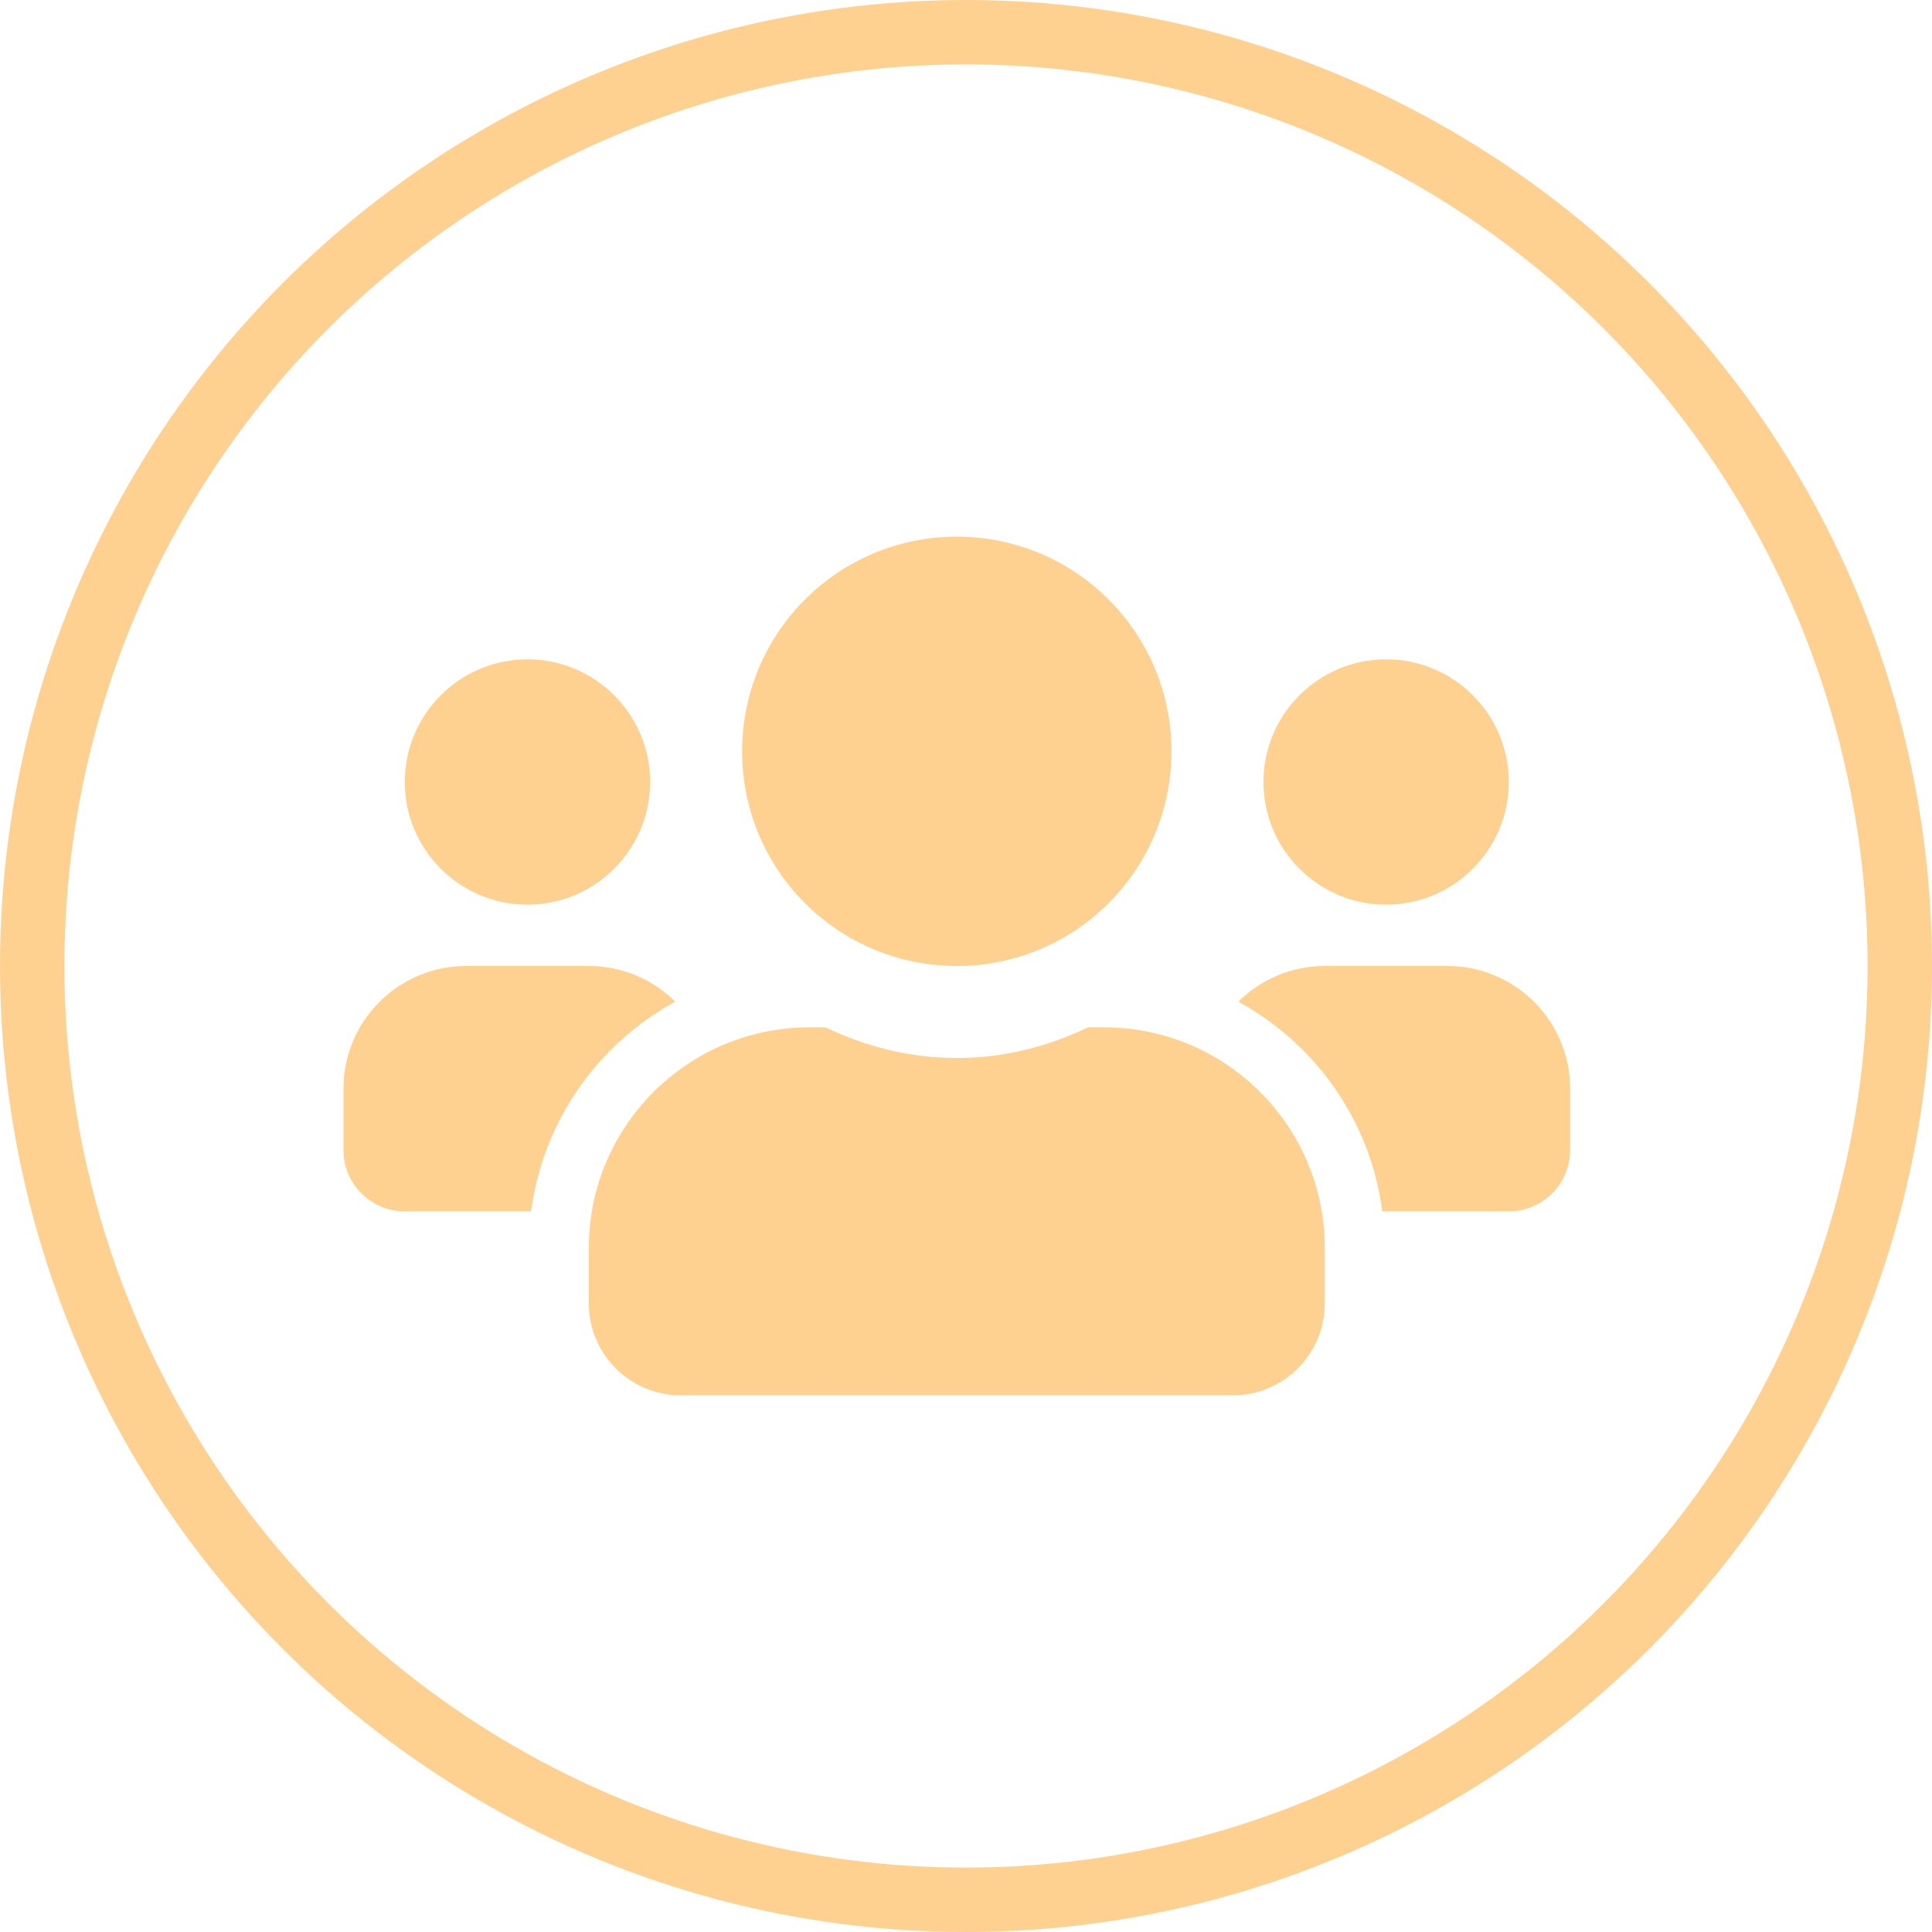
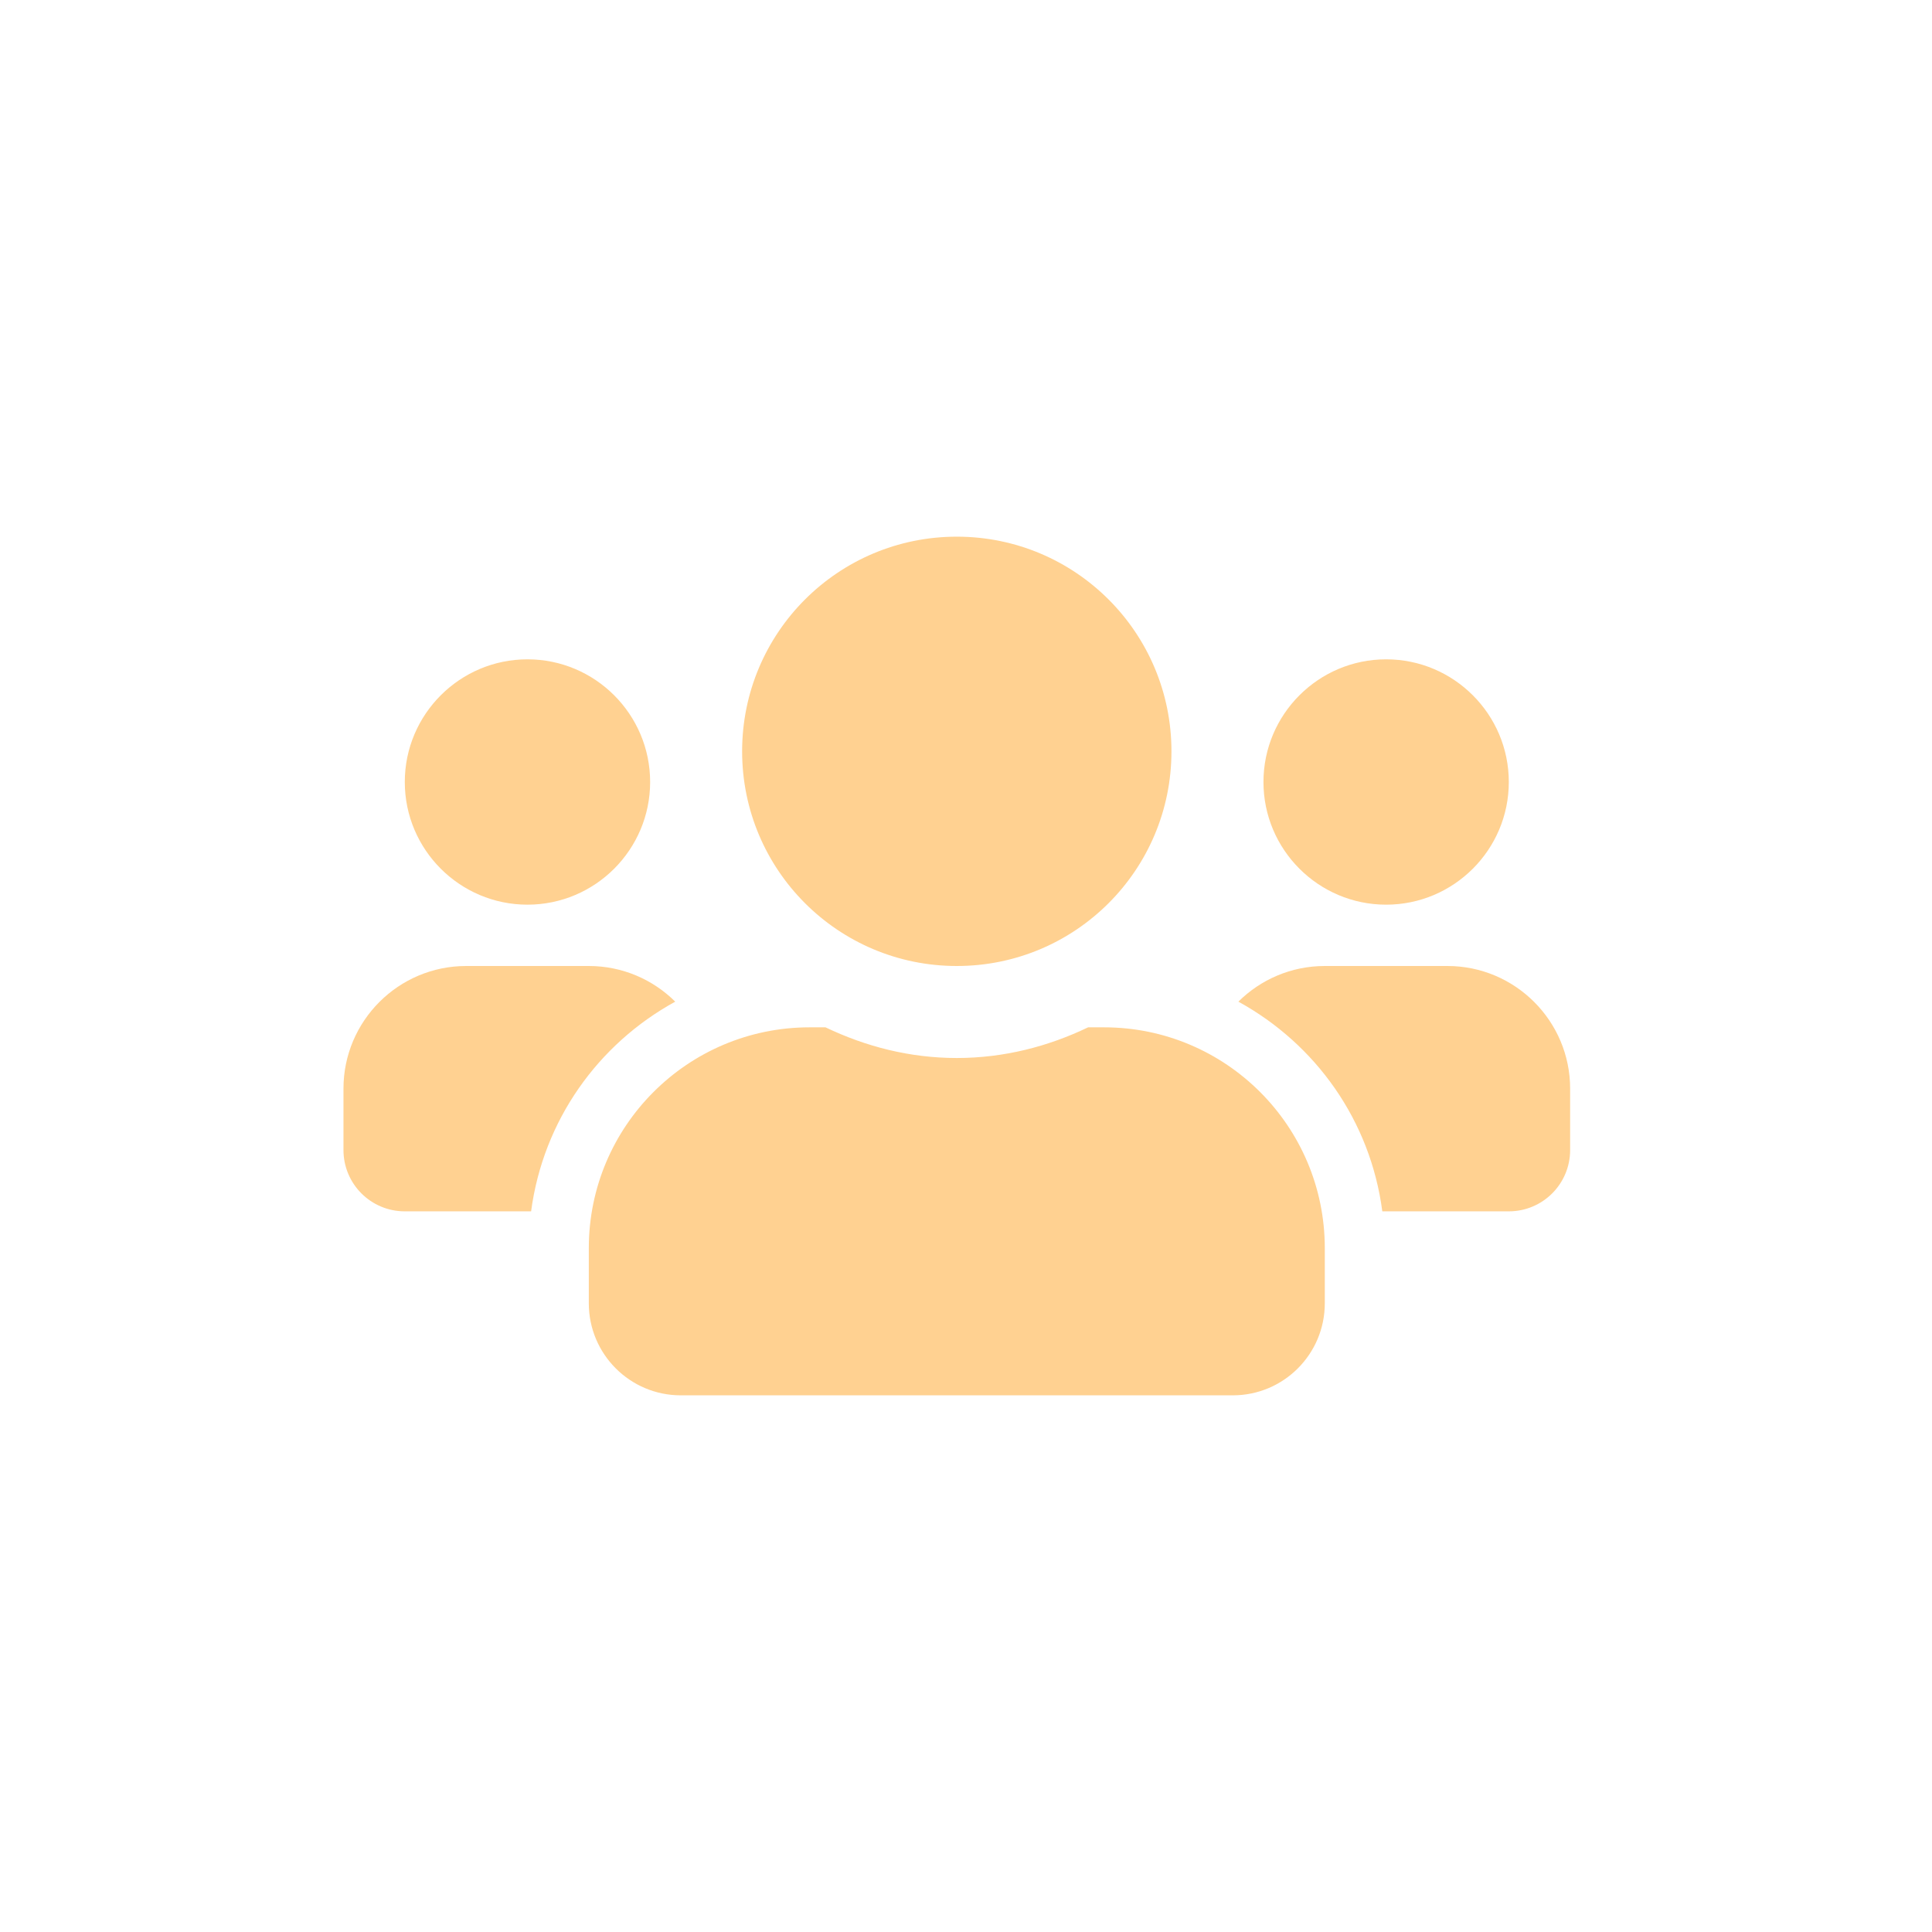
<svg xmlns="http://www.w3.org/2000/svg" width="90" height="90" viewBox="0 0 90 90" fill="none">
-   <circle cx="45" cy="45" r="43.5" stroke="#FFD191" stroke-width="3" />
  <path d="M24.571 42.143C27.723 42.143 30.286 39.58 30.286 36.429C30.286 33.277 27.723 30.714 24.571 30.714C21.42 30.714 18.857 33.277 18.857 36.429C18.857 39.58 21.42 42.143 24.571 42.143ZM64.571 42.143C67.723 42.143 70.286 39.58 70.286 36.429C70.286 33.277 67.723 30.714 64.571 30.714C61.42 30.714 58.857 33.277 58.857 36.429C58.857 39.58 61.42 42.143 64.571 42.143ZM67.429 45H61.714C60.143 45 58.723 45.634 57.688 46.661C61.286 48.634 63.839 52.196 64.393 56.429H70.286C71.866 56.429 73.143 55.152 73.143 53.571V50.714C73.143 47.562 70.58 45 67.429 45ZM44.571 45C50.098 45 54.571 40.527 54.571 35C54.571 29.473 50.098 25 44.571 25C39.045 25 34.571 29.473 34.571 35C34.571 40.527 39.045 45 44.571 45ZM51.429 47.857H50.688C48.83 48.75 46.768 49.286 44.571 49.286C42.375 49.286 40.321 48.75 38.455 47.857H37.714C32.036 47.857 27.429 52.464 27.429 58.143V60.714C27.429 63.08 29.348 65 31.714 65H57.429C59.795 65 61.714 63.08 61.714 60.714V58.143C61.714 52.464 57.107 47.857 51.429 47.857ZM31.455 46.661C30.42 45.634 29 45 27.429 45H21.714C18.562 45 16 47.562 16 50.714V53.571C16 55.152 17.277 56.429 18.857 56.429H24.741C25.304 52.196 27.857 48.634 31.455 46.661Z" fill="#FFD191" />
</svg>